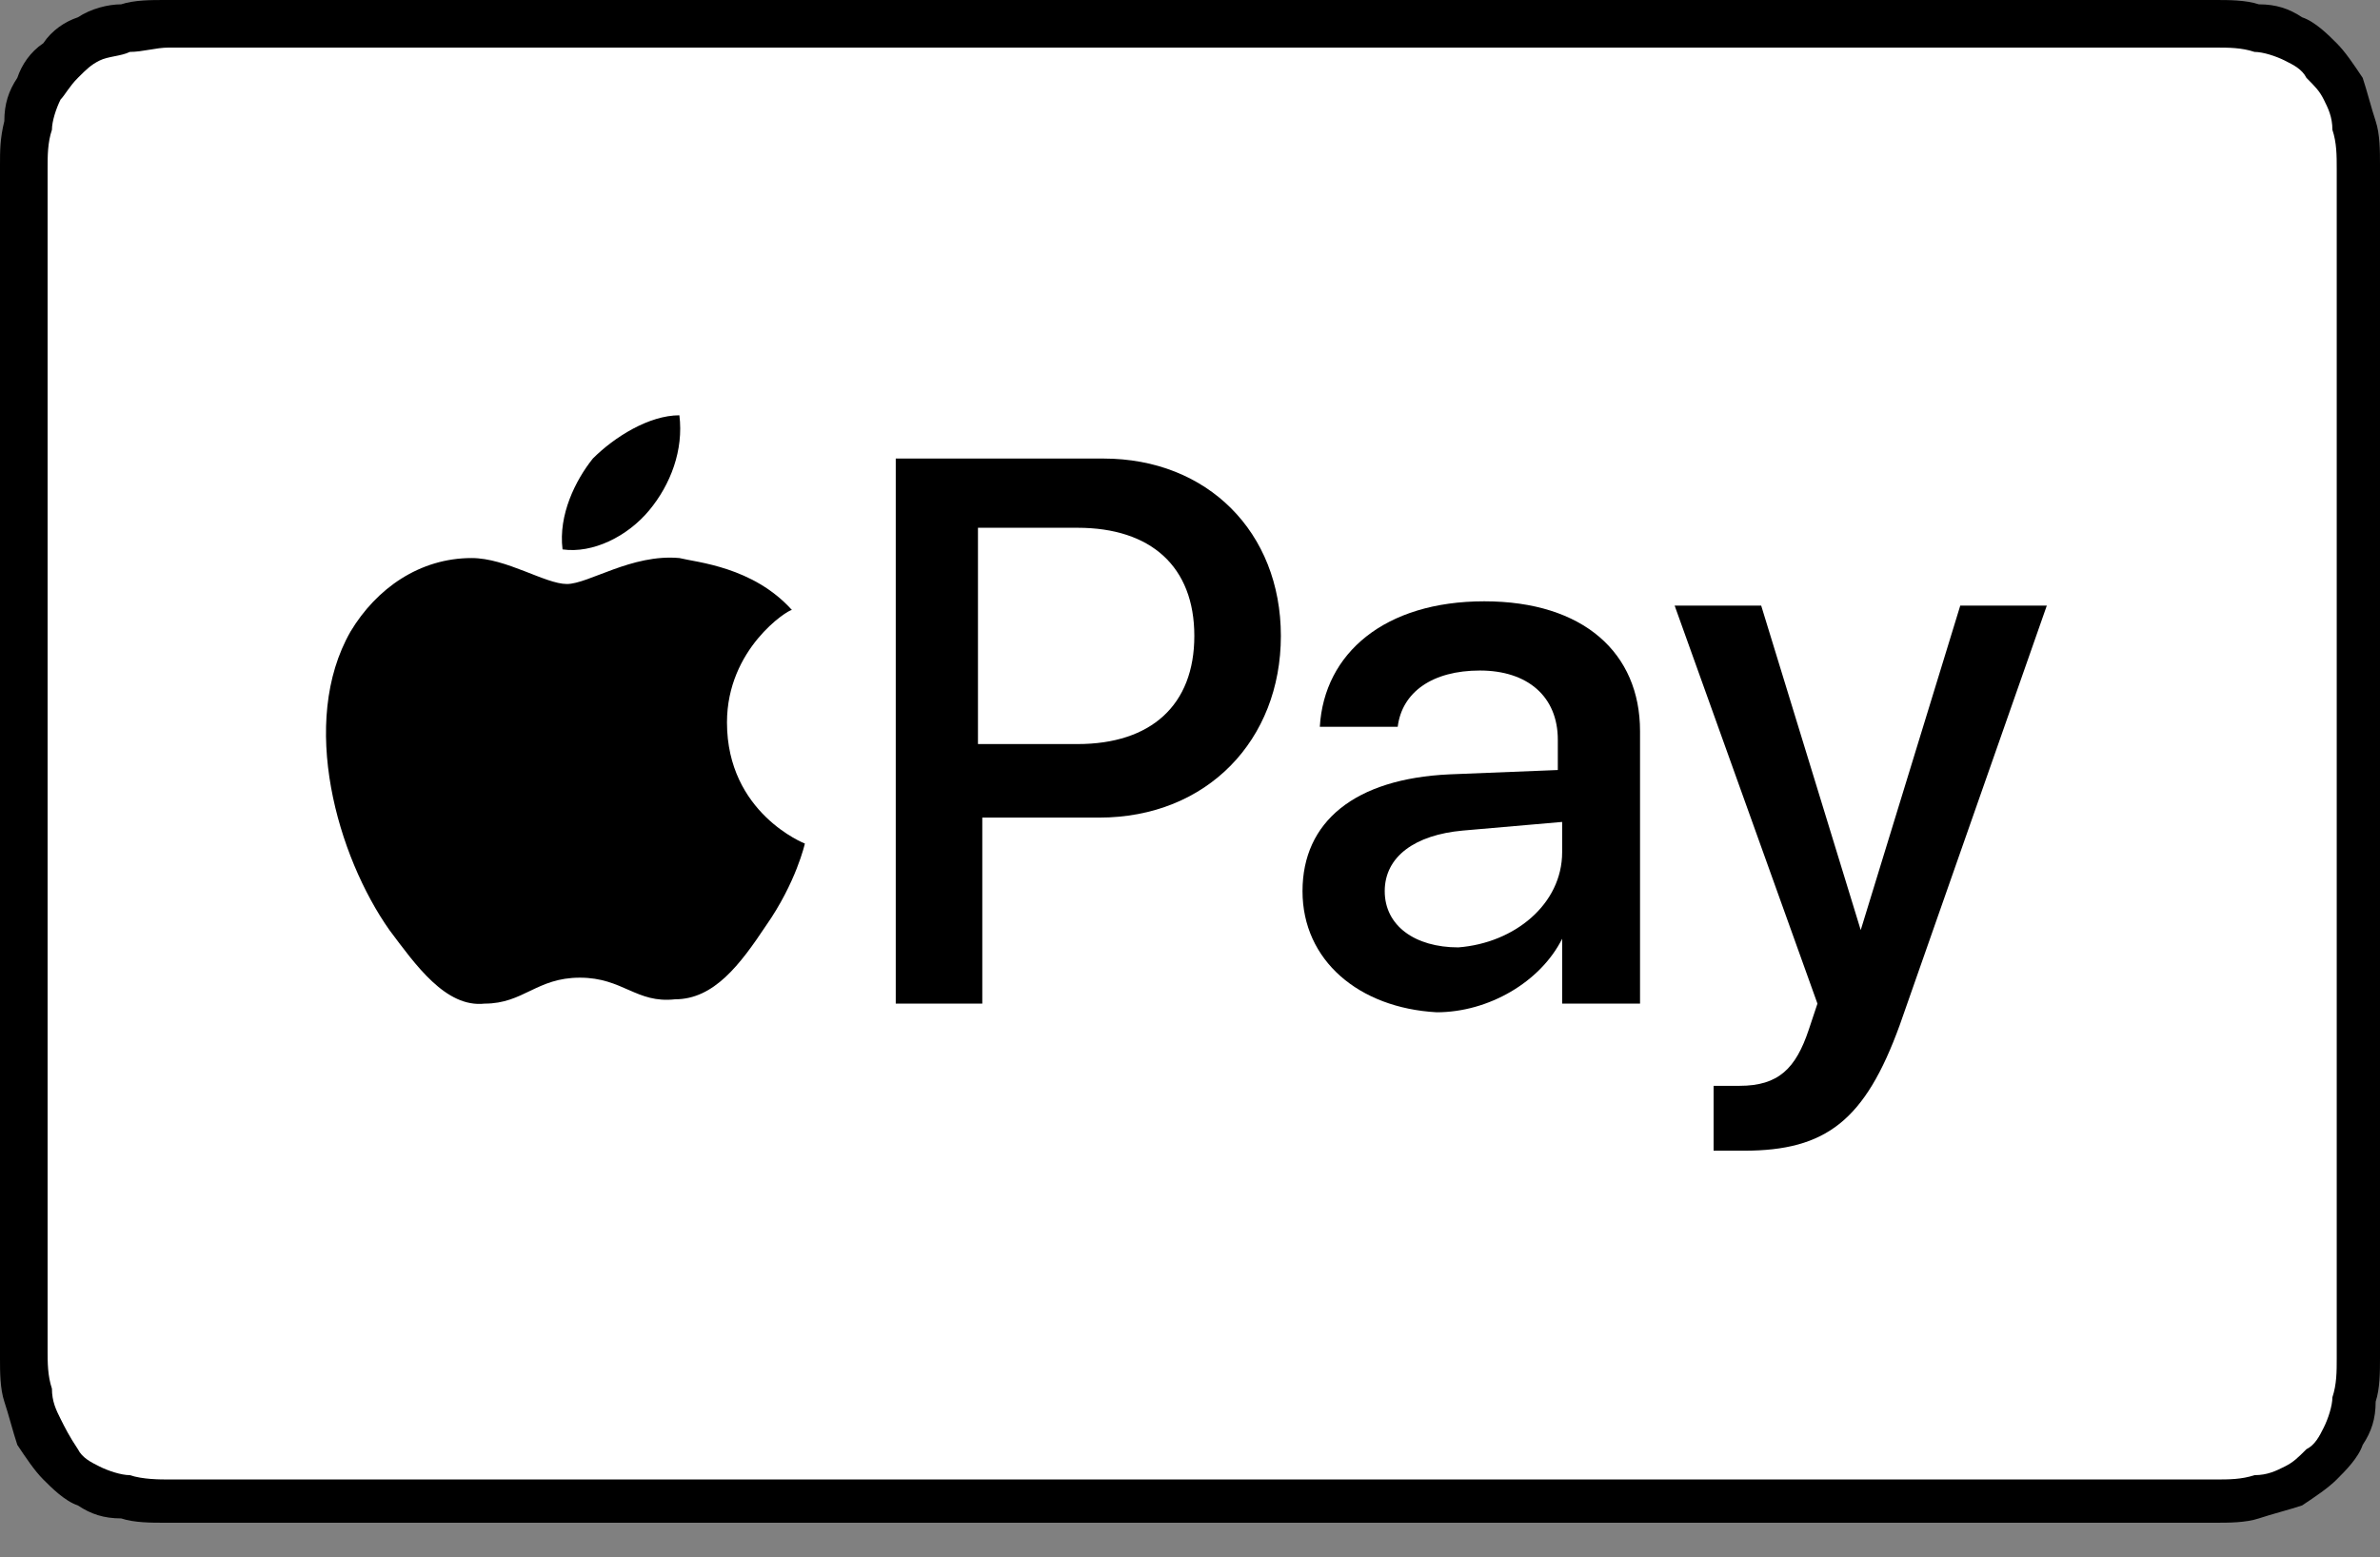
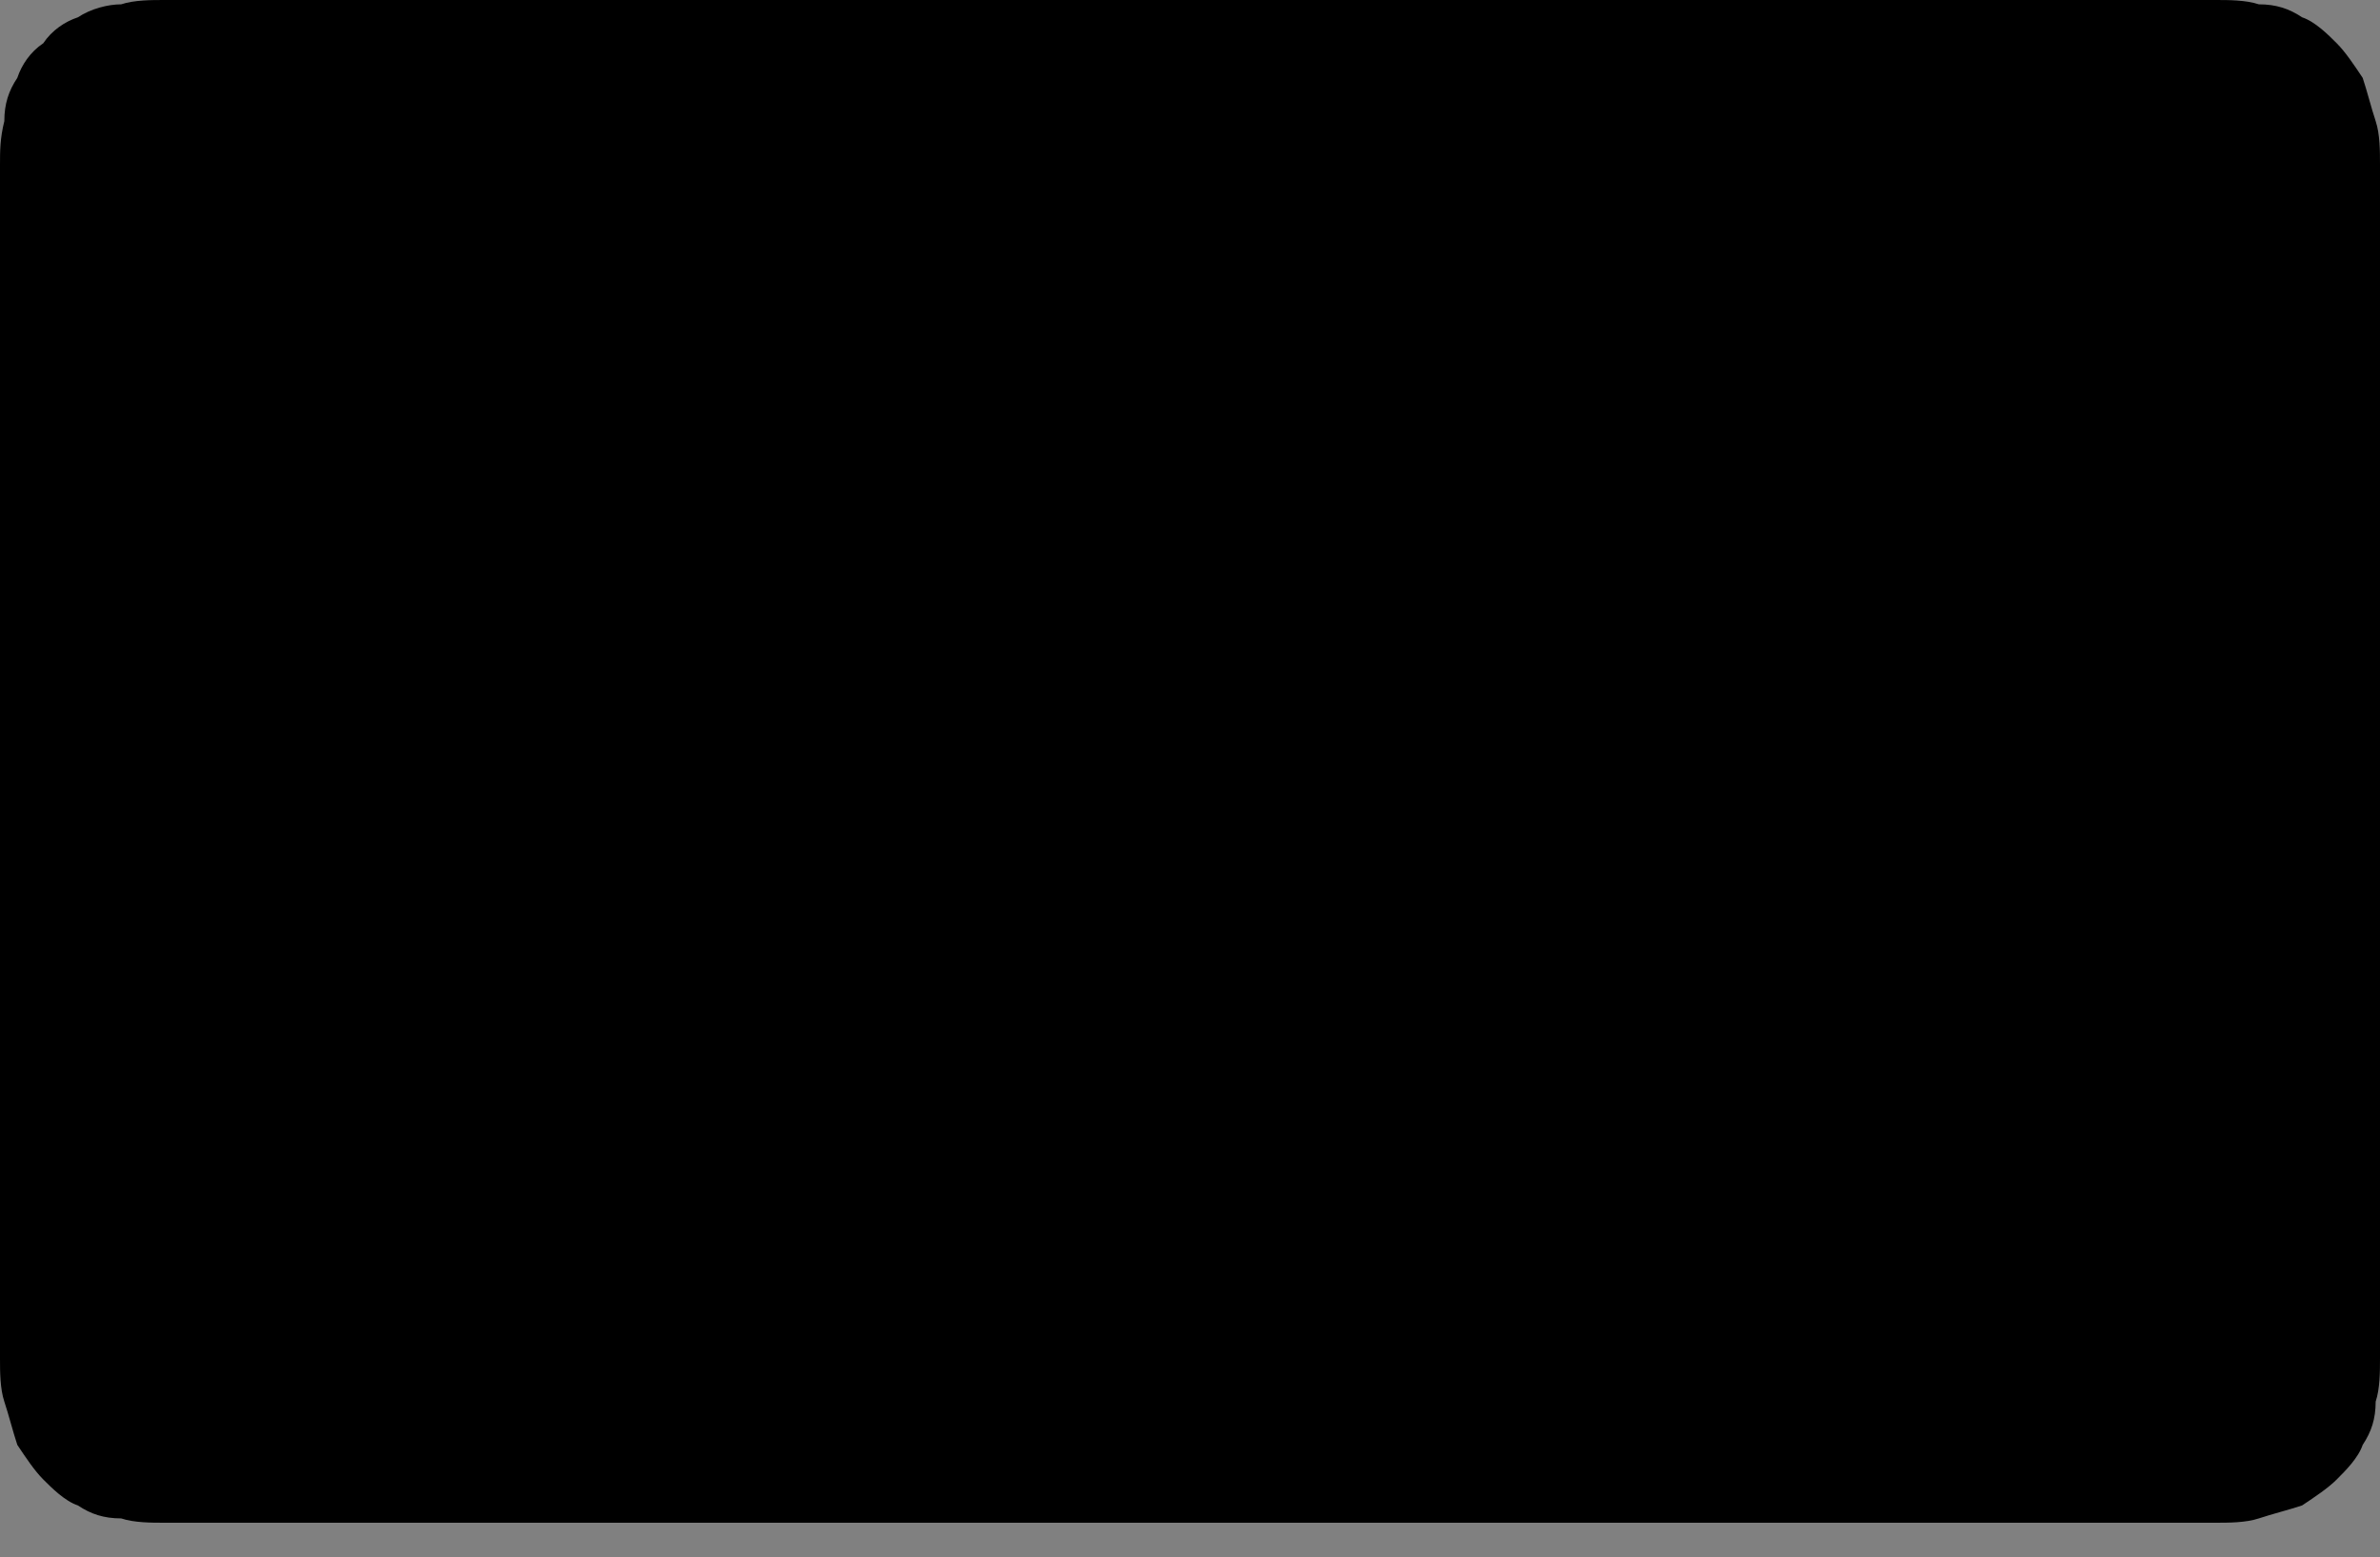
<svg xmlns="http://www.w3.org/2000/svg" width="100%" height="100%" viewBox="0 0 55 36" version="1.1" xml:space="preserve" style="fill-rule:evenodd;clip-rule:evenodd;stroke-linejoin:round;stroke-miterlimit:2;">
  <rect x="0" y="0" width="55" height="36" fill="#808080" stroke="none" />
  <g transform="matrix(1,0,0,1,-2.55,0.2)">
    <path d="M53.75,-0.2L6.35,-0.2C6.05,-0.2 5.65,-0.2 5.35,-0.1C5.05,-0.1 4.65,0 4.35,0.2C4.05,0.3 3.75,0.5 3.55,0.8C3.25,1 3.05,1.3 2.95,1.6C2.75,1.9 2.65,2.2 2.65,2.6C2.55,3 2.55,3.3 2.55,3.6L2.55,31.2C2.55,31.5 2.55,31.9 2.65,32.2C2.75,32.5 2.85,32.9 2.95,33.2C3.15,33.5 3.35,33.8 3.55,34C3.75,34.2 4.05,34.5 4.35,34.6C4.65,34.8 4.95,34.9 5.35,34.9C5.65,35 6.05,35 6.35,35L53.75,35C54.05,35 54.45,35 54.75,34.9C55.05,34.8 55.45,34.7 55.75,34.6C56.05,34.4 56.35,34.2 56.55,34C56.75,33.8 57.05,33.5 57.15,33.2C57.35,32.9 57.45,32.6 57.45,32.2C57.55,31.9 57.55,31.5 57.55,31.2L57.55,3.6C57.55,3.3 57.55,2.9 57.45,2.6C57.35,2.3 57.25,1.9 57.15,1.6C56.95,1.3 56.75,1 56.55,0.8C56.35,0.6 56.05,0.3 55.75,0.2C55.45,0 55.15,-0.1 54.75,-0.1C54.45,-0.2 54.05,-0.2 53.75,-0.2Z" style="fill-rule:nonzero;" />
-     <path d="M52.65,0.9L53.75,0.9C54.05,0.9 54.35,0.9 54.65,1C54.85,1 55.15,1.1 55.35,1.2C55.55,1.3 55.75,1.4 55.85,1.6C56.05,1.8 56.15,1.9 56.25,2.1C56.35,2.3 56.45,2.5 56.45,2.8C56.55,3.1 56.55,3.4 56.55,3.7L56.55,31.2C56.55,31.5 56.55,31.8 56.45,32.1C56.45,32.3 56.35,32.6 56.25,32.8C56.15,33 56.05,33.2 55.85,33.3C55.65,33.5 55.55,33.6 55.35,33.7C55.15,33.8 54.95,33.9 54.65,33.9C54.35,34 54.05,34 53.75,34L6.45,34C6.25,34 5.85,34 5.55,33.9C5.35,33.9 5.05,33.8 4.85,33.7C4.65,33.6 4.45,33.5 4.35,33.3C4.15,33 4.05,32.8 3.95,32.6C3.85,32.4 3.75,32.2 3.75,31.9C3.65,31.6 3.65,31.3 3.65,31L3.65,3.7C3.65,3.4 3.65,3.1 3.75,2.8C3.75,2.6 3.85,2.3 3.95,2.1C4.05,2 4.15,1.8 4.35,1.6C4.55,1.4 4.65,1.3 4.85,1.2C5.05,1.1 5.35,1.1 5.55,1C5.85,1 6.15,0.9 6.45,0.9L52.65,0.9" style="fill:white;fill-rule:nonzero;" />
    <g>
-       <path d="M17.55,11.6C18.05,11 18.35,10.2 18.25,9.4C17.55,9.4 16.75,9.9 16.25,10.4C15.85,10.9 15.45,11.7 15.55,12.5C16.25,12.6 17.05,12.2 17.55,11.6" style="fill-rule:nonzero;" />
-       <path d="M18.25,12.7C17.15,12.6 16.15,13.3 15.65,13.3C15.15,13.3 14.25,12.7 13.45,12.7C12.25,12.7 11.25,13.4 10.65,14.4C9.45,16.5 10.35,19.6 11.55,21.3C12.15,22.1 12.85,23.1 13.75,23C14.65,23 14.95,22.4 15.95,22.4C16.95,22.4 17.25,23 18.15,22.9C19.05,22.9 19.65,22.1 20.25,21.2C20.95,20.2 21.15,19.3 21.15,19.3C21.15,19.3 19.35,18.6 19.35,16.5C19.35,14.8 20.75,13.9 20.85,13.9C19.95,12.9 18.65,12.8 18.25,12.7" style="fill-rule:nonzero;" />
-     </g>
+       </g>
    <g>
-       <path d="M28.05,10.4C30.45,10.4 32.15,12.1 32.15,14.5C32.15,16.9 30.45,18.7 27.95,18.7L25.25,18.7L25.25,23L23.25,23L23.25,10.4L28.05,10.4ZM25.15,17L27.45,17C29.15,17 30.15,16.1 30.15,14.5C30.15,12.9 29.15,12 27.45,12L25.15,12L25.15,17Z" style="fill-rule:nonzero;" />
      <path d="M32.65,20.4C32.65,18.8 33.85,17.8 36.05,17.7L38.55,17.6L38.55,16.9C38.55,15.9 37.85,15.3 36.75,15.3C35.65,15.3 34.95,15.8 34.85,16.6L33.05,16.6C33.15,14.9 34.55,13.7 36.85,13.7C39.15,13.7 40.45,14.9 40.45,16.7L40.45,23L38.65,23L38.65,21.5C38.15,22.5 36.95,23.2 35.75,23.2C33.95,23.1 32.65,22 32.65,20.4ZM38.65,19.5L38.65,18.8L36.35,19C35.25,19.1 34.55,19.6 34.55,20.4C34.55,21.2 35.25,21.7 36.25,21.7C37.55,21.6 38.65,20.7 38.65,19.5Z" style="fill-rule:nonzero;" />
      <path d="M42.15,26.4L42.15,24.9L42.75,24.9C43.65,24.9 44.05,24.5 44.35,23.6L44.55,23L41.25,13.8L43.25,13.8L45.55,21.3L47.85,13.8L49.85,13.8L46.45,23.5C45.65,25.7 44.75,26.4 42.85,26.4L42.15,26.4Z" style="fill-rule:nonzero;" />
    </g>
  </g>
</svg>